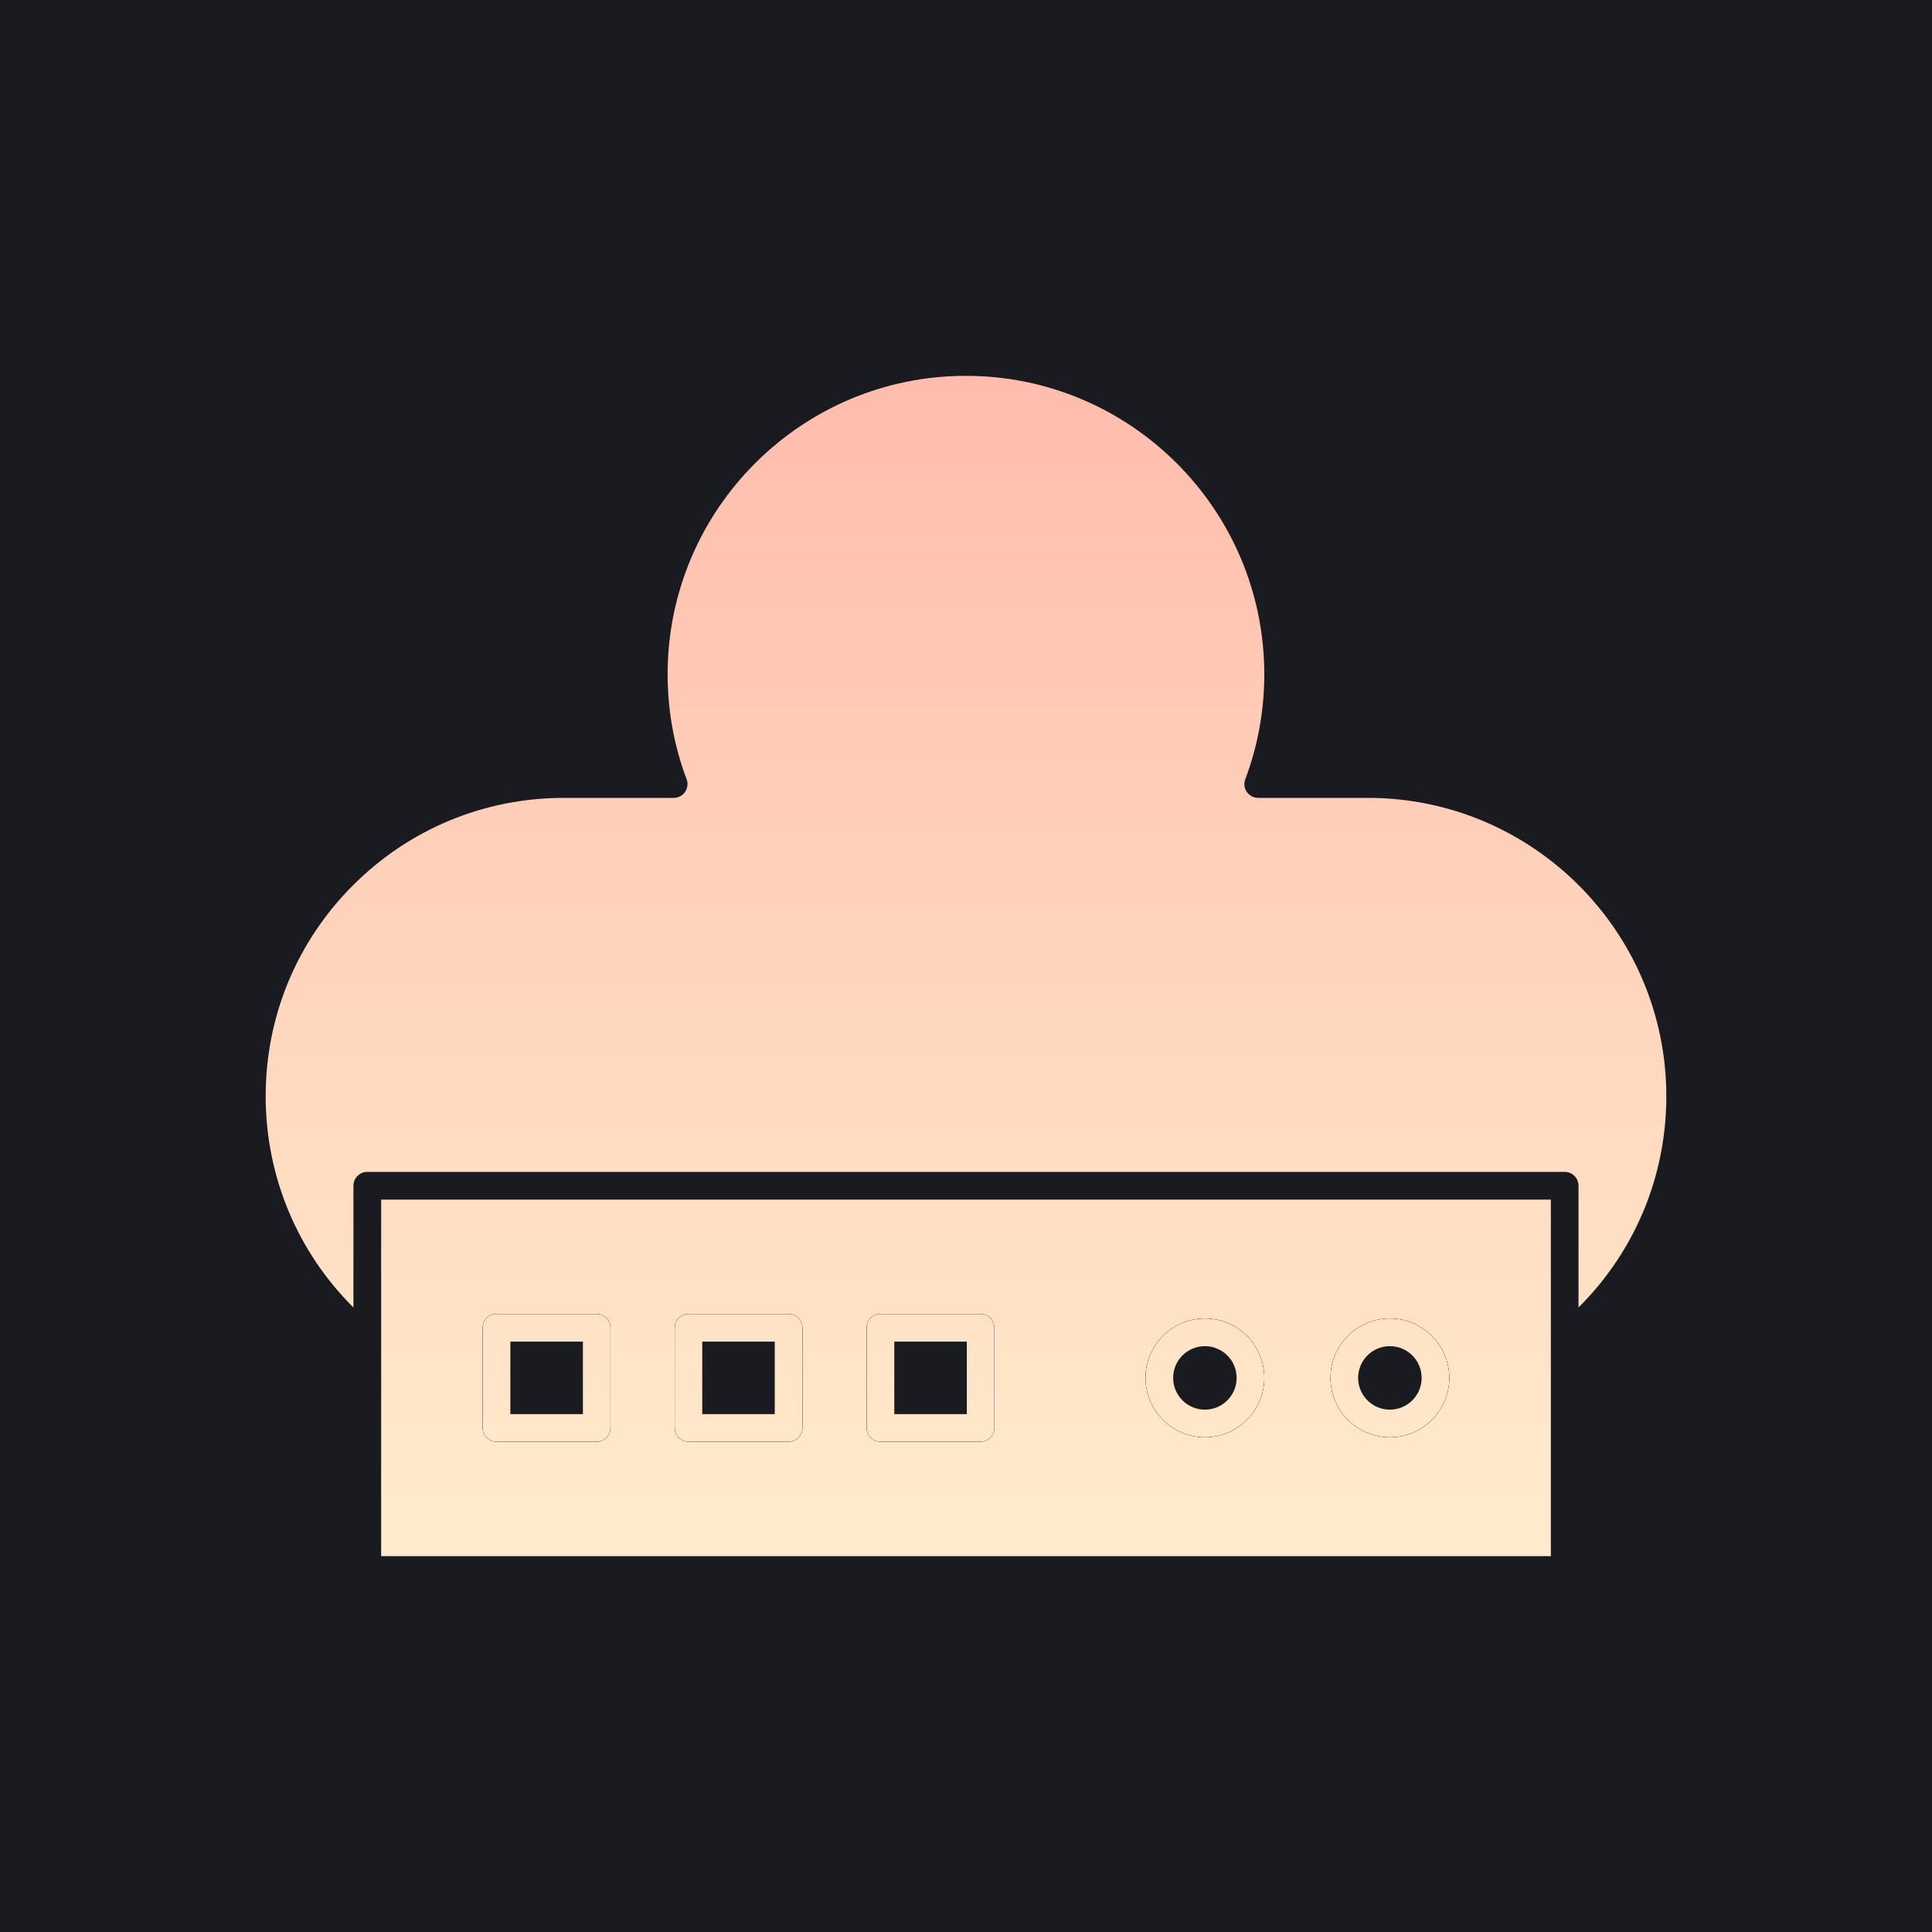
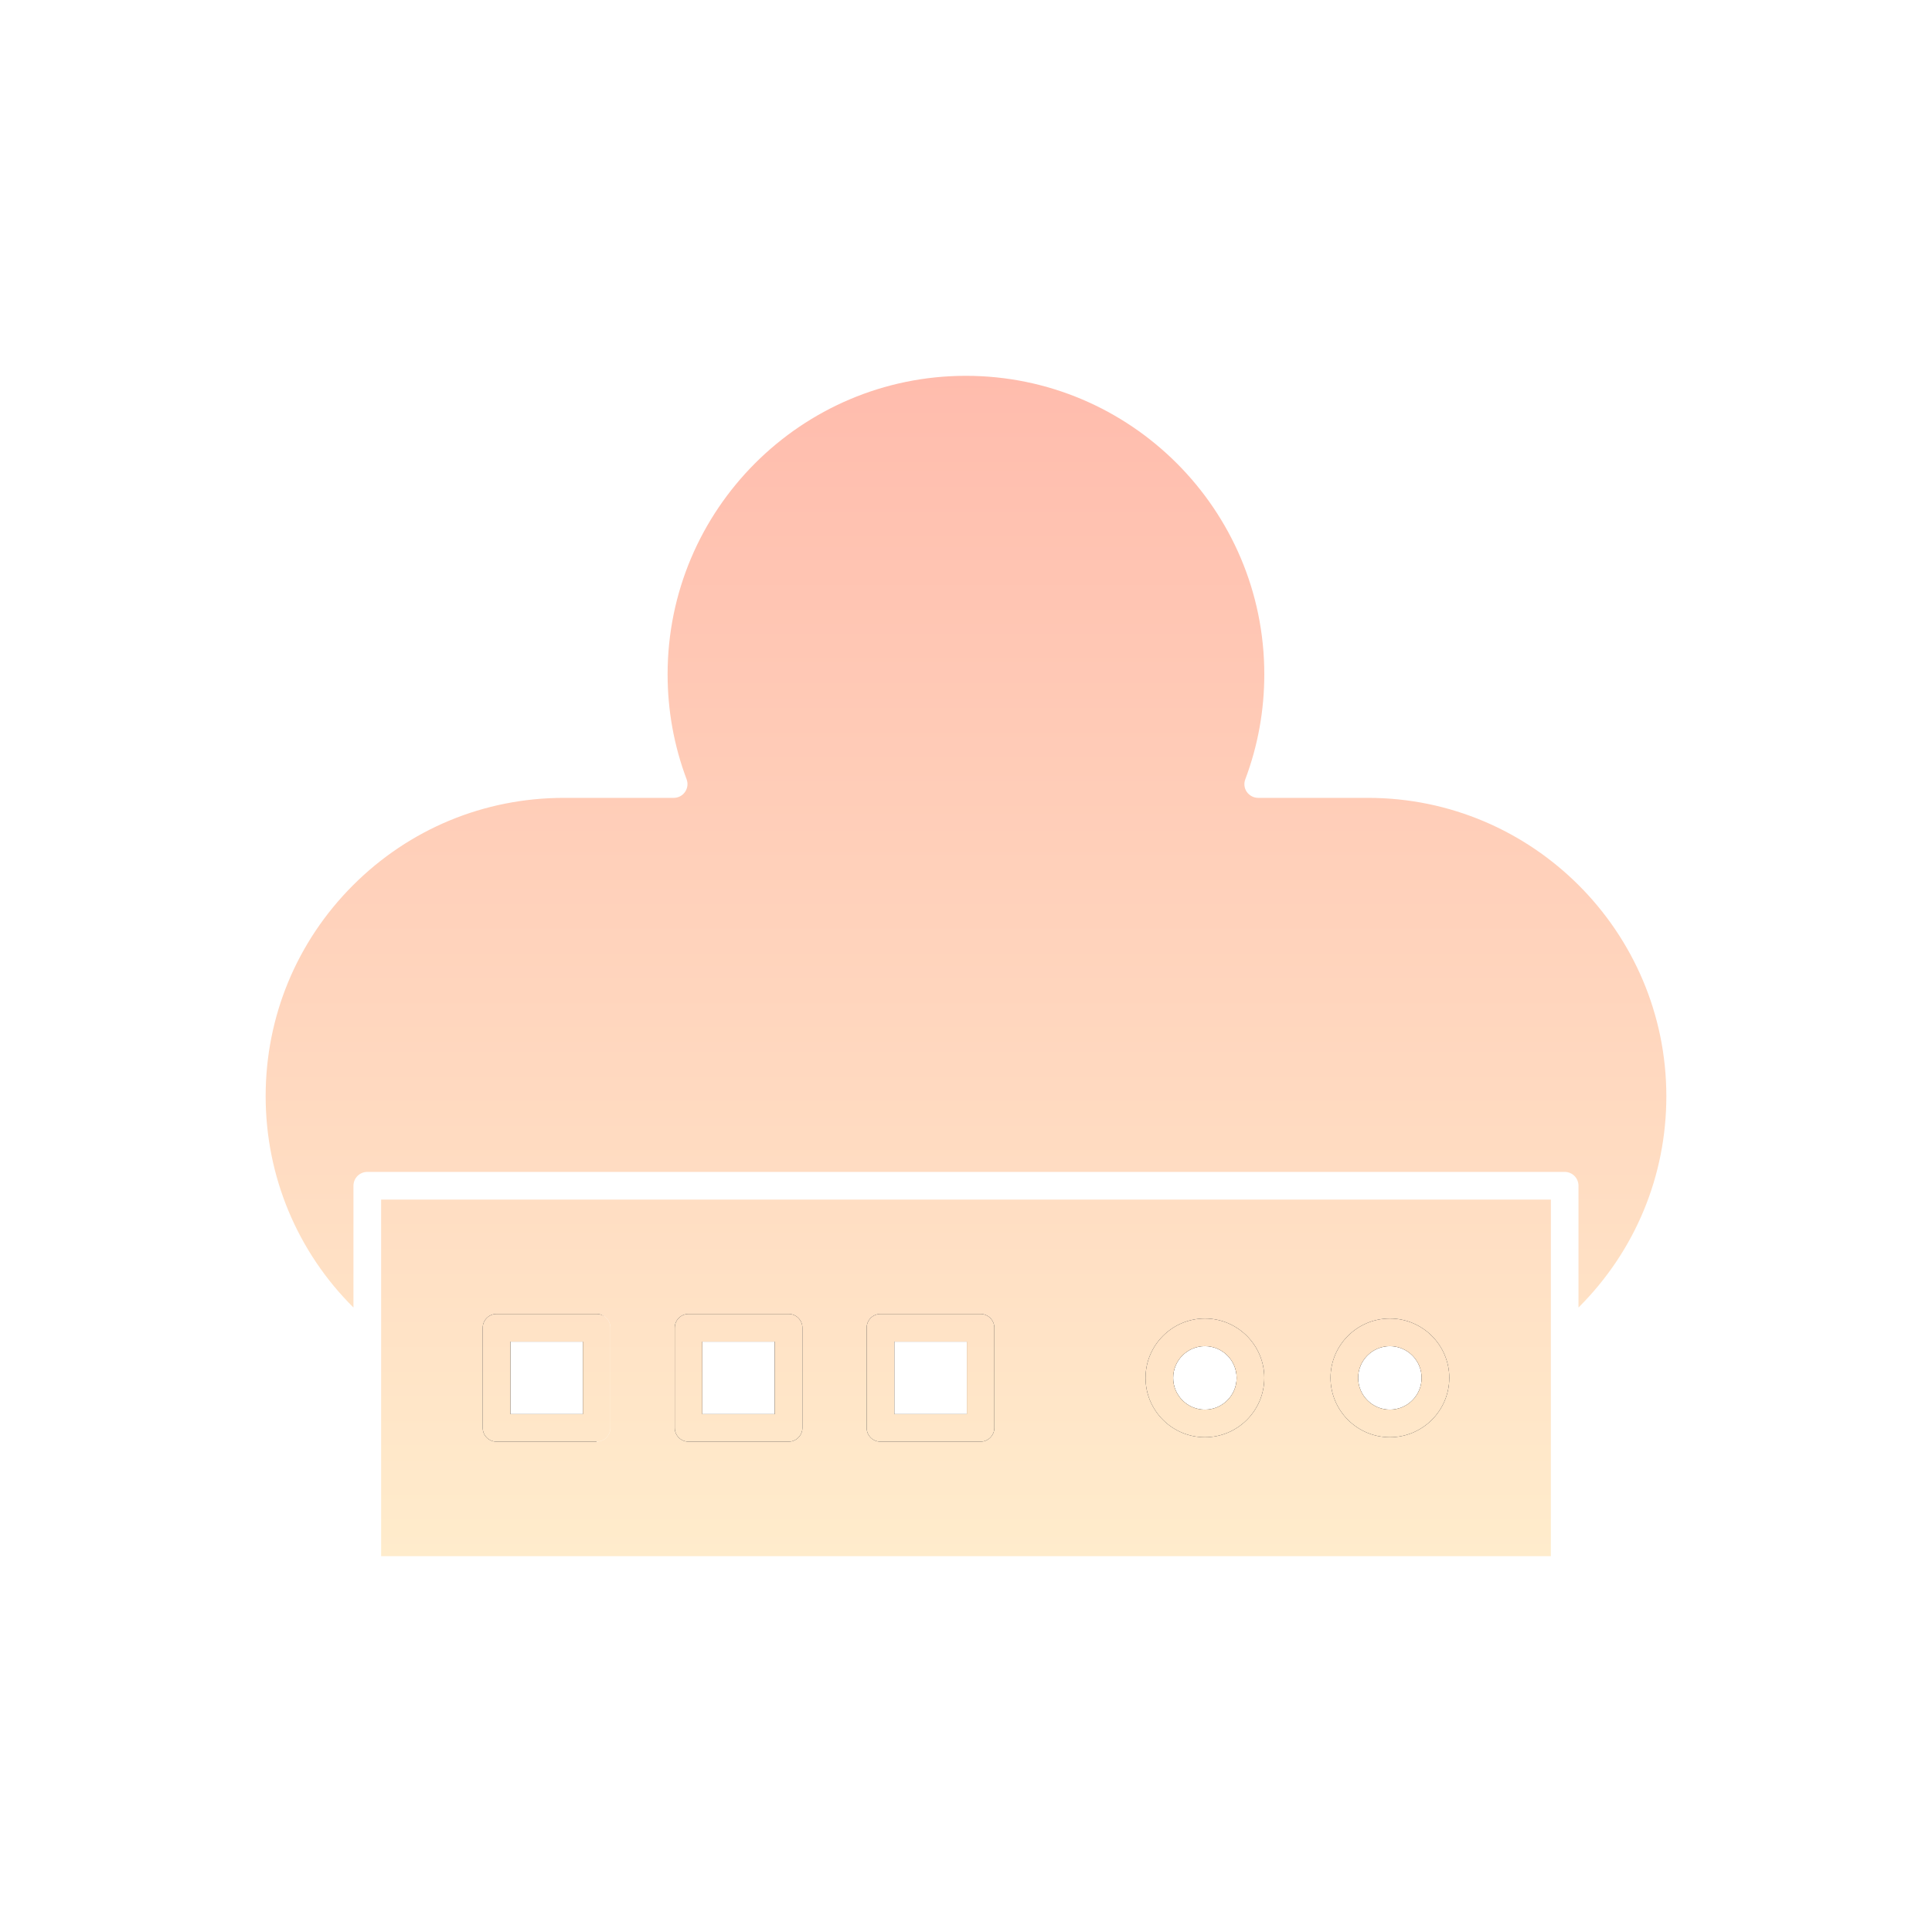
<svg xmlns="http://www.w3.org/2000/svg" width="40" height="40" viewBox="0 0 40 40" fill="none">
-   <rect width="40" height="40" fill="#191B20" />
-   <path d="M28.322 16.519H26.051C25.958 16.519 25.869 16.474 25.814 16.396C25.76 16.319 25.749 16.221 25.783 16.133C26.044 15.439 26.176 14.707 26.176 13.96C26.176 10.552 23.405 7.781 19.998 7.781C16.59 7.781 13.822 10.552 13.822 13.96C13.822 14.707 13.954 15.439 14.215 16.133C14.249 16.221 14.236 16.319 14.183 16.396C14.129 16.474 14.042 16.519 13.947 16.519H11.676C10.026 16.519 8.475 17.162 7.309 18.328C6.143 19.494 5.5 21.047 5.5 22.695C5.5 24.352 6.155 25.916 7.318 27.071V24.55C7.318 24.391 7.446 24.263 7.605 24.263H32.395C32.554 24.263 32.681 24.391 32.681 24.55V27.071C32.684 27.068 32.688 27.064 32.691 27.061C33.857 25.895 34.5 24.343 34.5 22.695C34.498 19.29 31.729 16.519 28.322 16.519Z" fill="black" />
  <path d="M28.322 16.519H26.051C25.958 16.519 25.869 16.474 25.814 16.396C25.76 16.319 25.749 16.221 25.783 16.133C26.044 15.439 26.176 14.707 26.176 13.96C26.176 10.552 23.405 7.781 19.998 7.781C16.59 7.781 13.822 10.552 13.822 13.96C13.822 14.707 13.954 15.439 14.215 16.133C14.249 16.221 14.236 16.319 14.183 16.396C14.129 16.474 14.042 16.519 13.947 16.519H11.676C10.026 16.519 8.475 17.162 7.309 18.328C6.143 19.494 5.5 21.047 5.5 22.695C5.5 24.352 6.155 25.916 7.318 27.071V24.55C7.318 24.391 7.446 24.263 7.605 24.263H32.395C32.554 24.263 32.681 24.391 32.681 24.55V27.071C32.684 27.068 32.688 27.064 32.691 27.061C33.857 25.895 34.5 24.343 34.5 22.695C34.498 19.29 31.729 16.519 28.322 16.519Z" fill="url(#paint0_linear_2382_471251)" />
-   <path fill-rule="evenodd" clip-rule="evenodd" d="M7.891 32.219H32.109V24.836H7.891V32.219ZM30.006 28.527C30.006 27.85 29.454 27.298 28.776 27.298C28.097 27.298 27.547 27.85 27.547 28.527C27.547 29.205 28.099 29.757 28.776 29.757C29.454 29.757 30.006 29.205 30.006 28.527ZM26.176 28.527C26.176 27.85 25.624 27.298 24.946 27.298C24.269 27.298 23.717 27.85 23.717 28.527C23.717 29.205 24.269 29.757 24.946 29.757C25.624 29.757 26.176 29.205 26.176 28.527ZM18.229 27.204C18.07 27.204 17.943 27.332 17.943 27.491V29.562C17.943 29.721 18.07 29.848 18.229 29.848H20.3C20.459 29.848 20.587 29.718 20.587 29.562V27.491C20.587 27.332 20.457 27.204 20.3 27.204H18.229ZM14.256 27.204C14.097 27.204 13.97 27.332 13.97 27.491V29.562C13.97 29.721 14.097 29.848 14.256 29.848H16.327C16.486 29.848 16.613 29.718 16.613 29.562V27.491C16.613 27.332 16.486 27.204 16.327 27.204H14.256ZM10.28 27.204C10.121 27.204 9.994 27.332 9.994 27.491V29.562C9.994 29.721 10.121 29.848 10.28 29.848H12.351C12.51 29.848 12.638 29.718 12.638 29.562V27.491C12.638 27.332 12.51 27.204 12.351 27.204H10.28Z" fill="black" />
  <path fill-rule="evenodd" clip-rule="evenodd" d="M7.891 32.219H32.109V24.836H7.891V32.219ZM30.006 28.527C30.006 27.85 29.454 27.298 28.776 27.298C28.097 27.298 27.547 27.85 27.547 28.527C27.547 29.205 28.099 29.757 28.776 29.757C29.454 29.757 30.006 29.205 30.006 28.527ZM26.176 28.527C26.176 27.85 25.624 27.298 24.946 27.298C24.269 27.298 23.717 27.85 23.717 28.527C23.717 29.205 24.269 29.757 24.946 29.757C25.624 29.757 26.176 29.205 26.176 28.527ZM18.229 27.204C18.07 27.204 17.943 27.332 17.943 27.491V29.562C17.943 29.721 18.07 29.848 18.229 29.848H20.3C20.459 29.848 20.587 29.718 20.587 29.562V27.491C20.587 27.332 20.457 27.204 20.3 27.204H18.229ZM14.256 27.204C14.097 27.204 13.97 27.332 13.97 27.491V29.562C13.97 29.721 14.097 29.848 14.256 29.848H16.327C16.486 29.848 16.613 29.718 16.613 29.562V27.491C16.613 27.332 16.486 27.204 16.327 27.204H14.256ZM10.28 27.204C10.121 27.204 9.994 27.332 9.994 27.491V29.562C9.994 29.721 10.121 29.848 10.28 29.848H12.351C12.51 29.848 12.638 29.718 12.638 29.562V27.491C12.638 27.332 12.51 27.204 12.351 27.204H10.28Z" fill="url(#paint1_linear_2382_471251)" />
-   <path fill-rule="evenodd" clip-rule="evenodd" d="M30.006 28.527C30.006 27.85 29.454 27.298 28.776 27.298C28.097 27.298 27.547 27.85 27.547 28.527C27.547 29.205 28.099 29.757 28.776 29.757C29.454 29.757 30.006 29.205 30.006 28.527ZM26.176 28.527C26.176 27.85 25.624 27.298 24.946 27.298C24.269 27.298 23.717 27.85 23.717 28.527C23.717 29.205 24.269 29.757 24.946 29.757C25.624 29.757 26.176 29.205 26.176 28.527ZM18.229 27.204C18.07 27.204 17.943 27.332 17.943 27.491V29.562C17.943 29.721 18.07 29.848 18.229 29.848H20.3C20.459 29.848 20.587 29.718 20.587 29.562V27.491C20.587 27.332 20.457 27.204 20.3 27.204H18.229ZM14.256 27.204C14.097 27.204 13.97 27.332 13.97 27.491V29.562C13.97 29.721 14.097 29.848 14.256 29.848H16.327C16.486 29.848 16.613 29.718 16.613 29.562V27.491C16.613 27.332 16.486 27.204 16.327 27.204H14.256ZM10.28 27.204C10.121 27.204 9.994 27.332 9.994 27.491V29.562C9.994 29.721 10.121 29.848 10.28 29.848H12.351C12.51 29.848 12.638 29.718 12.638 29.562V27.491C12.638 27.332 12.51 27.204 12.351 27.204H10.28ZM12.068 27.777H10.567V29.278H12.068V27.777ZM14.54 27.777H16.04V29.278H14.54V27.777ZM20.017 27.777H18.516V29.278H20.017V27.777ZM25.603 28.528C25.603 28.89 25.309 29.185 24.946 29.185C24.583 29.185 24.289 28.89 24.289 28.528C24.289 28.165 24.583 27.871 24.946 27.871C25.309 27.871 25.603 28.165 25.603 28.528ZM28.776 29.185C29.139 29.185 29.433 28.89 29.433 28.528C29.433 28.165 29.139 27.871 28.776 27.871C28.413 27.871 28.119 28.165 28.119 28.528C28.119 28.89 28.413 29.185 28.776 29.185Z" fill="black" />
+   <path fill-rule="evenodd" clip-rule="evenodd" d="M30.006 28.527C30.006 27.85 29.454 27.298 28.776 27.298C28.097 27.298 27.547 27.85 27.547 28.527C27.547 29.205 28.099 29.757 28.776 29.757C29.454 29.757 30.006 29.205 30.006 28.527ZM26.176 28.527C26.176 27.85 25.624 27.298 24.946 27.298C24.269 27.298 23.717 27.85 23.717 28.527C23.717 29.205 24.269 29.757 24.946 29.757C25.624 29.757 26.176 29.205 26.176 28.527ZM18.229 27.204C18.07 27.204 17.943 27.332 17.943 27.491V29.562C17.943 29.721 18.07 29.848 18.229 29.848H20.3C20.459 29.848 20.587 29.718 20.587 29.562V27.491C20.587 27.332 20.457 27.204 20.3 27.204H18.229ZM14.256 27.204C14.097 27.204 13.97 27.332 13.97 27.491V29.562C13.97 29.721 14.097 29.848 14.256 29.848H16.327C16.486 29.848 16.613 29.718 16.613 29.562V27.491C16.613 27.332 16.486 27.204 16.327 27.204H14.256ZM10.28 27.204C10.121 27.204 9.994 27.332 9.994 27.491V29.562C9.994 29.721 10.121 29.848 10.28 29.848H12.351V27.491C12.638 27.332 12.51 27.204 12.351 27.204H10.28ZM12.068 27.777H10.567V29.278H12.068V27.777ZM14.54 27.777H16.04V29.278H14.54V27.777ZM20.017 27.777H18.516V29.278H20.017V27.777ZM25.603 28.528C25.603 28.89 25.309 29.185 24.946 29.185C24.583 29.185 24.289 28.89 24.289 28.528C24.289 28.165 24.583 27.871 24.946 27.871C25.309 27.871 25.603 28.165 25.603 28.528ZM28.776 29.185C29.139 29.185 29.433 28.89 29.433 28.528C29.433 28.165 29.139 27.871 28.776 27.871C28.413 27.871 28.119 28.165 28.119 28.528C28.119 28.89 28.413 29.185 28.776 29.185Z" fill="black" />
  <path fill-rule="evenodd" clip-rule="evenodd" d="M30.006 28.527C30.006 27.85 29.454 27.298 28.776 27.298C28.097 27.298 27.547 27.85 27.547 28.527C27.547 29.205 28.099 29.757 28.776 29.757C29.454 29.757 30.006 29.205 30.006 28.527ZM26.176 28.527C26.176 27.85 25.624 27.298 24.946 27.298C24.269 27.298 23.717 27.85 23.717 28.527C23.717 29.205 24.269 29.757 24.946 29.757C25.624 29.757 26.176 29.205 26.176 28.527ZM18.229 27.204C18.07 27.204 17.943 27.332 17.943 27.491V29.562C17.943 29.721 18.07 29.848 18.229 29.848H20.3C20.459 29.848 20.587 29.718 20.587 29.562V27.491C20.587 27.332 20.457 27.204 20.3 27.204H18.229ZM14.256 27.204C14.097 27.204 13.97 27.332 13.97 27.491V29.562C13.97 29.721 14.097 29.848 14.256 29.848H16.327C16.486 29.848 16.613 29.718 16.613 29.562V27.491C16.613 27.332 16.486 27.204 16.327 27.204H14.256ZM10.28 27.204C10.121 27.204 9.994 27.332 9.994 27.491V29.562C9.994 29.721 10.121 29.848 10.28 29.848H12.351C12.51 29.848 12.638 29.718 12.638 29.562V27.491C12.638 27.332 12.51 27.204 12.351 27.204H10.28ZM12.068 27.777H10.567V29.278H12.068V27.777ZM14.54 27.777H16.04V29.278H14.54V27.777ZM20.017 27.777H18.516V29.278H20.017V27.777ZM25.603 28.528C25.603 28.89 25.309 29.185 24.946 29.185C24.583 29.185 24.289 28.89 24.289 28.528C24.289 28.165 24.583 27.871 24.946 27.871C25.309 27.871 25.603 28.165 25.603 28.528ZM28.776 29.185C29.139 29.185 29.433 28.89 29.433 28.528C29.433 28.165 29.139 27.871 28.776 27.871C28.413 27.871 28.119 28.165 28.119 28.528C28.119 28.89 28.413 29.185 28.776 29.185Z" fill="url(#paint2_linear_2382_471251)" />
  <defs>
    <linearGradient id="paint0_linear_2382_471251" x1="20" y1="7.781" x2="20" y2="32.219" gradientUnits="userSpaceOnUse">
      <stop stop-color="#FFBCAD" />
      <stop offset="1" stop-color="#FFECCC" />
    </linearGradient>
    <linearGradient id="paint1_linear_2382_471251" x1="20" y1="7.781" x2="20" y2="32.219" gradientUnits="userSpaceOnUse">
      <stop stop-color="#FFBCAD" />
      <stop offset="1" stop-color="#FFECCC" />
    </linearGradient>
    <linearGradient id="paint2_linear_2382_471251" x1="20" y1="7.781" x2="20" y2="32.219" gradientUnits="userSpaceOnUse">
      <stop stop-color="#FFBCAD" />
      <stop offset="1" stop-color="#FFECCC" />
    </linearGradient>
  </defs>
</svg>